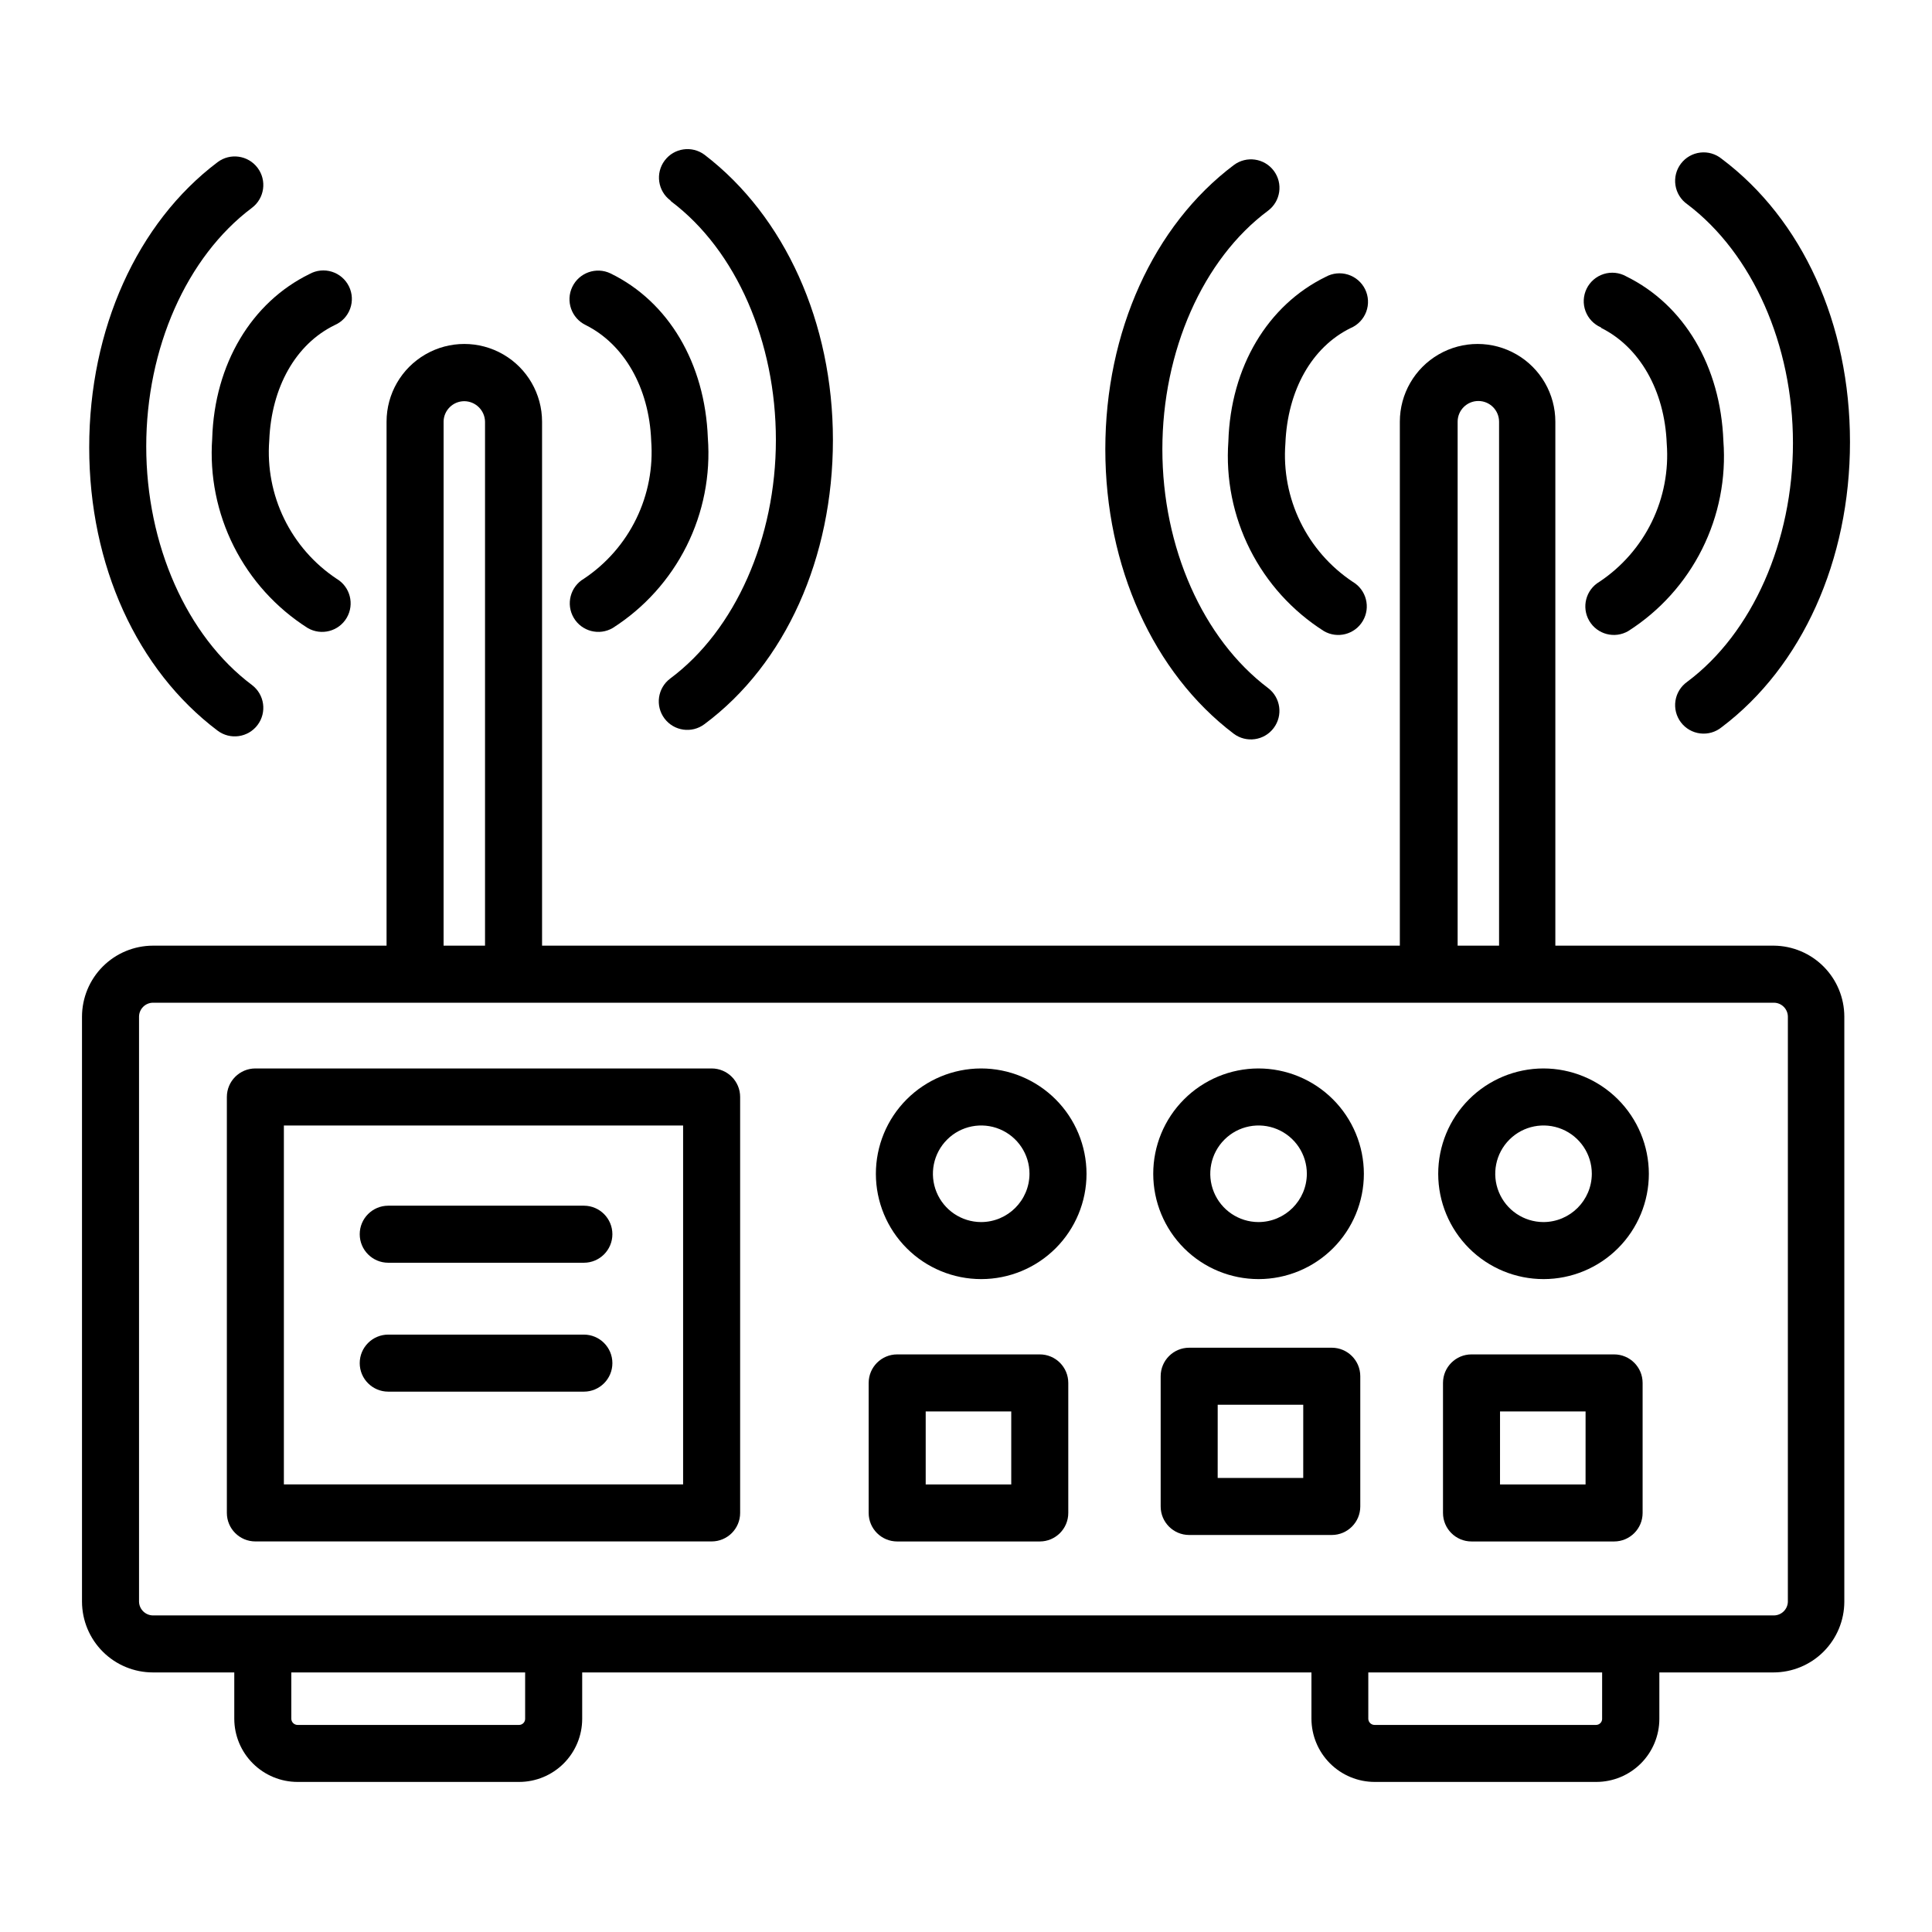
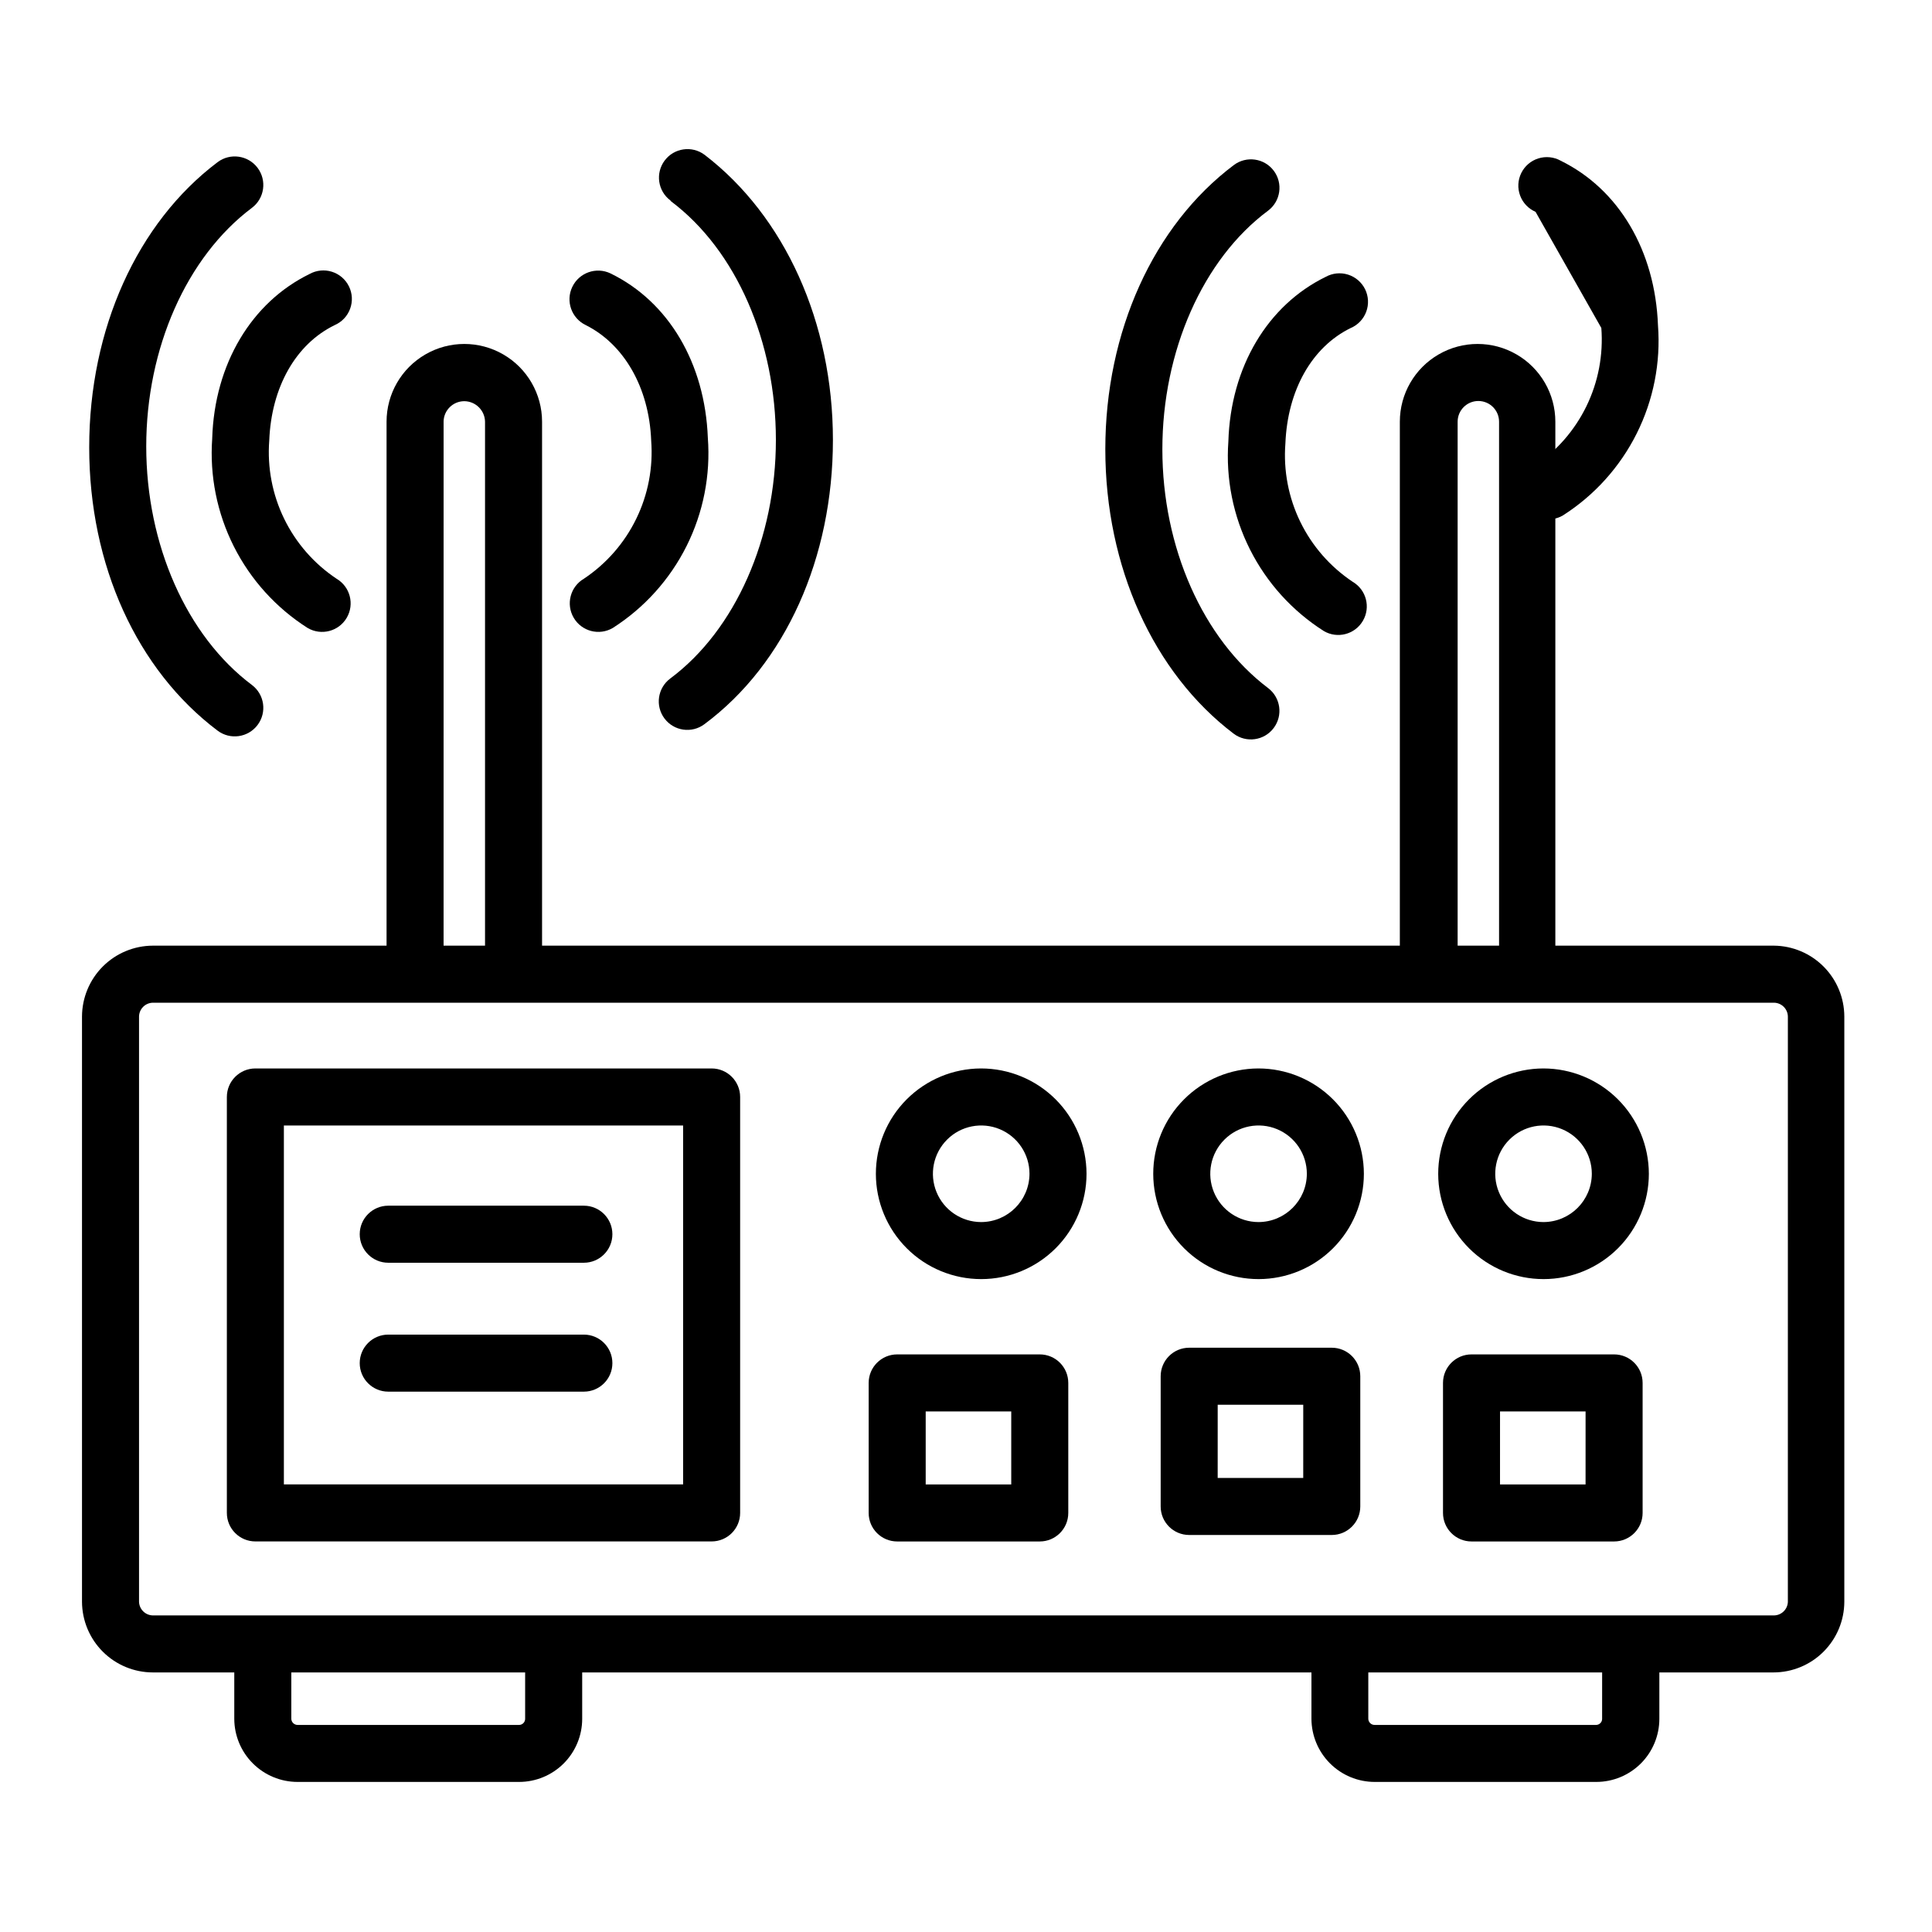
<svg xmlns="http://www.w3.org/2000/svg" fill="#000000" width="800px" height="800px" version="1.1" viewBox="144 144 512 512">
  <g>
    <path d="m614.12 394.61h-57.938v-138.85c0-7.363-3.926-14.164-10.305-17.844-6.375-3.684-14.23-3.684-20.605 0-6.375 3.68-10.301 10.48-10.301 17.844v138.85h-227.32v-138.85c0-7.363-3.926-14.164-10.301-17.844-6.379-3.684-14.23-3.684-20.605 0-6.379 3.68-10.305 10.48-10.305 17.844v138.85h-61.918c-4.981 0.012-9.754 1.996-13.273 5.516-3.523 3.523-5.504 8.297-5.519 13.273v155.07c0.016 4.977 2 9.742 5.523 13.254 3.523 3.516 8.293 5.488 13.27 5.488h21.562v12.293c0.012 4.441 1.785 8.695 4.934 11.828 3.144 3.137 7.402 4.898 11.844 4.898h58.695c4.434 0 8.688-1.762 11.824-4.898 3.137-3.137 4.902-7.394 4.902-11.828v-12.293h193.26v12.293c0.016 4.441 1.789 8.695 4.934 11.828 3.144 3.137 7.402 4.898 11.844 4.898h58.695c4.438 0 8.691-1.762 11.828-4.898 3.137-3.137 4.898-7.394 4.898-11.828v-12.293h30.23-0.004c4.977 0 9.75-1.973 13.273-5.488 3.519-3.512 5.508-8.277 5.519-13.254v-155.07c-0.012-4.953-1.977-9.703-5.465-13.219-3.488-3.516-8.223-5.519-13.176-5.57zm-83.832-138.85c0-3.031 2.457-5.492 5.488-5.492 3.035 0 5.492 2.461 5.492 5.492v138.85h-10.98zm-268.73 0h-0.004c0.027-3.012 2.481-5.441 5.492-5.441 3.004 0.027 5.438 2.441 5.492 5.441v138.85h-10.984zm21.609 343.75c0 0.891-0.723 1.613-1.609 1.613h-58.695c-0.898 0-1.637-0.715-1.664-1.613v-12.293h61.969zm285.41 0h0.004c0 0.891-0.723 1.613-1.613 1.613h-58.695c-0.898 0-1.633-0.715-1.66-1.613v-12.293h61.969zm49.223-31.035h0.004c-0.055 2-1.68 3.602-3.68 3.629h-429.6c-2-0.027-3.625-1.629-3.68-3.629v-155.07c0.027-2.019 1.66-3.648 3.68-3.676h429.6c2.019 0.027 3.652 1.656 3.68 3.676z" />
    <path d="m494.82 311.23c3.602 2.117 8.238 0.91 10.352-2.695 2.117-3.602 0.91-8.238-2.695-10.352-5.957-3.973-10.75-9.457-13.887-15.895-3.133-6.438-4.496-13.594-3.949-20.734 0.555-14.105 7.004-25.594 17.332-30.633v0.004c1.898-0.82 3.379-2.383 4.098-4.324 0.715-1.941 0.605-4.09-0.305-5.945-0.914-1.855-2.547-3.258-4.519-3.879-1.973-0.621-4.113-0.406-5.922 0.594-15.367 7.508-25.191 23.832-25.797 43.629-0.707 9.875 1.27 19.762 5.723 28.602 4.453 8.844 11.215 16.316 19.57 21.629z" />
-     <path d="m568.37 230.92c10.078 5.039 16.777 16.473 17.332 30.633v-0.004c0.547 7.141-0.816 14.297-3.949 20.734-3.137 6.438-7.93 11.922-13.887 15.895-3.602 2.113-4.809 6.75-2.695 10.352 2.117 3.606 6.75 4.812 10.355 2.695 8.359-5.336 15.117-12.84 19.551-21.711 4.438-8.871 6.387-18.777 5.637-28.668-0.754-19.801-10.379-36.074-25.797-43.629l0.004-0.004c-1.812-1-3.953-1.215-5.926-0.594s-3.606 2.023-4.516 3.879c-0.91 1.859-1.023 4.008-0.305 5.945 0.715 1.941 2.195 3.504 4.094 4.324z" />
+     <path d="m568.37 230.92v-0.004c0.547 7.141-0.816 14.297-3.949 20.734-3.137 6.438-7.93 11.922-13.887 15.895-3.602 2.113-4.809 6.75-2.695 10.352 2.117 3.606 6.75 4.812 10.355 2.695 8.359-5.336 15.117-12.84 19.551-21.711 4.438-8.871 6.387-18.777 5.637-28.668-0.754-19.801-10.379-36.074-25.797-43.629l0.004-0.004c-1.812-1-3.953-1.215-5.926-0.594s-3.606 2.023-4.516 3.879c-0.91 1.859-1.023 4.008-0.305 5.945 0.715 1.941 2.195 3.504 4.094 4.324z" />
    <path d="m470.93 338.43c3.34 2.516 8.09 1.852 10.605-1.488 2.519-3.336 1.855-8.086-1.484-10.605-17.281-13.047-28.012-37.281-28.012-63.277s10.73-50.383 28.012-63.227c3.34-2.504 4.016-7.242 1.512-10.582-2.504-3.336-7.242-4.016-10.582-1.512-21.312 16.02-34.059 44.184-34.059 75.32 0.004 31.137 12.75 59.25 34.008 75.371z" />
-     <path d="m591.14 198.12c17.281 13.047 28.012 37.281 28.012 63.277 0 25.996-10.73 50.383-28.012 63.277v0.004c-1.68 1.18-2.809 2.988-3.125 5.016-0.316 2.027 0.203 4.098 1.441 5.731 1.238 1.637 3.09 2.699 5.125 2.941 2.039 0.246 4.086-0.352 5.676-1.648 21.312-16.07 34.008-44.234 34.008-75.57 0-31.336-12.594-58.996-34.008-75.066-1.59-1.297-3.637-1.895-5.676-1.648-2.035 0.242-3.887 1.305-5.125 2.941-1.238 1.633-1.758 3.703-1.441 5.731 0.316 2.027 1.445 3.84 3.125 5.016z" />
    <path d="m332.59 427.15h-120.91c-4.176 0-7.559 3.387-7.559 7.559v110.23c0 4.172 3.383 7.555 7.559 7.555h120.91c4.172 0 7.555-3.383 7.555-7.555v-110.23c0-4.172-3.383-7.559-7.555-7.559zm-7.559 110.23h-105.8v-95.117h105.8z" />
    <path d="m403.98 427.15c-7.402 0.016-14.492 2.965-19.719 8.207-5.223 5.238-8.152 12.34-8.145 19.738 0.008 7.398 2.957 14.492 8.195 19.723 5.234 5.227 12.332 8.16 19.734 8.156 7.398-0.004 14.492-2.949 19.723-8.18 5.231-5.234 8.172-12.332 8.172-19.73-0.016-7.41-2.965-14.508-8.207-19.742-5.246-5.231-12.348-8.172-19.754-8.172zm0 40.707v0.004c-5.172-0.023-9.824-3.152-11.789-7.938-1.965-4.781-0.855-10.277 2.809-13.926 3.66-3.652 9.16-4.738 13.938-2.754s7.887 6.648 7.887 11.82c-0.027 7.074-5.769 12.797-12.844 12.797z" />
    <path d="m477.48 427.15c-7.398 0.016-14.492 2.965-19.715 8.207-5.227 5.238-8.156 12.34-8.145 19.738 0.008 7.398 2.953 14.492 8.191 19.723 5.238 5.227 12.336 8.16 19.734 8.156 7.398-0.004 14.496-2.949 19.727-8.18 5.231-5.234 8.168-12.332 8.168-19.73-0.012-7.41-2.965-14.508-8.207-19.742-5.242-5.231-12.348-8.172-19.754-8.172zm0 40.707v0.004c-5.172-0.023-9.82-3.152-11.785-7.938-1.965-4.781-0.859-10.277 2.805-13.926 3.664-3.652 9.164-4.738 13.941-2.754 4.773 1.984 7.887 6.648 7.887 11.82-0.027 7.074-5.773 12.797-12.848 12.797z" />
    <path d="m553 427.15c-7.398 0.016-14.488 2.965-19.715 8.207-5.223 5.238-8.152 12.34-8.145 19.738 0.008 7.398 2.957 14.492 8.191 19.723 5.238 5.227 12.336 8.16 19.738 8.156 7.398-0.004 14.492-2.949 19.723-8.18 5.231-5.234 8.172-12.332 8.172-19.73-0.016-7.41-2.969-14.508-8.211-19.742-5.242-5.231-12.344-8.172-19.754-8.172zm0 40.707v0.004c-5.168-0.023-9.82-3.152-11.785-7.938-1.965-4.781-0.859-10.277 2.805-13.926 3.664-3.652 9.164-4.738 13.941-2.754 4.773 1.984 7.887 6.648 7.887 11.82-0.027 7.074-5.769 12.797-12.848 12.797z" />
    <path d="m246.89 478.64h51.844c4.172 0 7.555-3.387 7.555-7.559 0-4.172-3.383-7.559-7.555-7.559h-51.844c-4.172 0-7.559 3.387-7.559 7.559 0 4.172 3.387 7.559 7.559 7.559z" />
    <path d="m246.89 512.8h51.844c4.172 0 7.555-3.383 7.555-7.555 0-4.176-3.383-7.559-7.555-7.559h-51.844c-4.172 0-7.559 3.383-7.559 7.559 0 4.172 3.387 7.555 7.559 7.555z" />
    <path d="m225.53 310.42c3.606 2.113 8.242 0.906 10.355-2.695 2.113-3.606 0.906-8.238-2.695-10.355-5.957-3.969-10.75-9.457-13.887-15.895-3.133-6.438-4.496-13.594-3.949-20.73 0.555-14.105 7.004-25.543 17.332-30.582 1.898-0.82 3.379-2.383 4.094-4.32 0.719-1.941 0.609-4.09-0.305-5.949-0.91-1.855-2.543-3.258-4.516-3.879-1.973-0.621-4.113-0.406-5.926 0.598-15.367 7.508-25.191 23.832-25.797 43.578h0.004c-0.711 9.875 1.27 19.758 5.719 28.602 4.453 8.844 11.215 16.316 19.57 21.629z" />
    <path d="m299.24 230.16c10.078 5.039 16.777 16.473 17.332 30.582h-0.004c0.551 7.137-0.812 14.293-3.949 20.73-3.133 6.438-7.926 11.926-13.883 15.895-3.606 2.117-4.812 6.75-2.695 10.355 2.113 3.602 6.75 4.809 10.352 2.695 8.359-5.336 15.117-12.84 19.555-21.711 4.434-8.871 6.383-18.781 5.637-28.672-0.754-19.75-10.379-36.074-25.797-43.578-3.781-1.809-8.316-0.207-10.125 3.578-1.809 3.781-0.207 8.316 3.578 10.125z" />
    <path d="m201.65 337.62c3.34 2.519 8.086 1.855 10.605-1.484 2.519-3.34 1.852-8.086-1.484-10.605-17.332-12.996-28.016-37.23-28.016-63.227s10.684-50.23 28.016-63.23c3.336-2.516 4.004-7.266 1.484-10.605-2.519-3.336-7.266-4.004-10.605-1.484-21.312 16.07-34.008 44.234-34.008 75.57 0 31.336 12.695 58.996 34.008 75.066z" />
    <path d="m321.86 197.37c17.277 12.996 27.758 37.23 27.758 63.227s-10.73 50.383-28.012 63.227v0.004c-3.34 2.504-4.016 7.238-1.512 10.578s7.242 4.016 10.582 1.512c21.562-16.02 34.055-44.184 34.055-75.32s-12.746-59.297-34.008-75.57h0.004c-3.34-2.504-8.078-1.828-10.582 1.512-2.504 3.34-1.828 8.074 1.512 10.578z" />
    <path d="m419.55 502.93h-37.785c-4.176 0-7.559 3.383-7.559 7.559v34.461c0 4.172 3.383 7.555 7.559 7.555h37.785c4.172 0 7.555-3.383 7.555-7.555v-34.461c0-4.176-3.383-7.559-7.555-7.559zm-7.559 34.461h-22.672v-19.344h22.672z" />
    <path d="m496.93 501.16h-37.785c-4.172 0-7.555 3.383-7.555 7.555v34.512c0 4.176 3.383 7.559 7.555 7.559h37.785c4.176 0 7.559-3.383 7.559-7.559v-34.512c0-4.172-3.383-7.555-7.559-7.555zm-7.559 34.512h-22.672l0.004-19.398h22.672z" />
    <path d="m571.75 502.93h-37.785c-4.172 0-7.555 3.383-7.555 7.559v34.461c0 4.172 3.383 7.555 7.555 7.555h37.785c4.176 0 7.559-3.383 7.559-7.555v-34.461c0-4.176-3.383-7.559-7.559-7.559zm-7.559 34.461h-22.672l0.004-19.344h22.672z" />
  </g>
</svg>